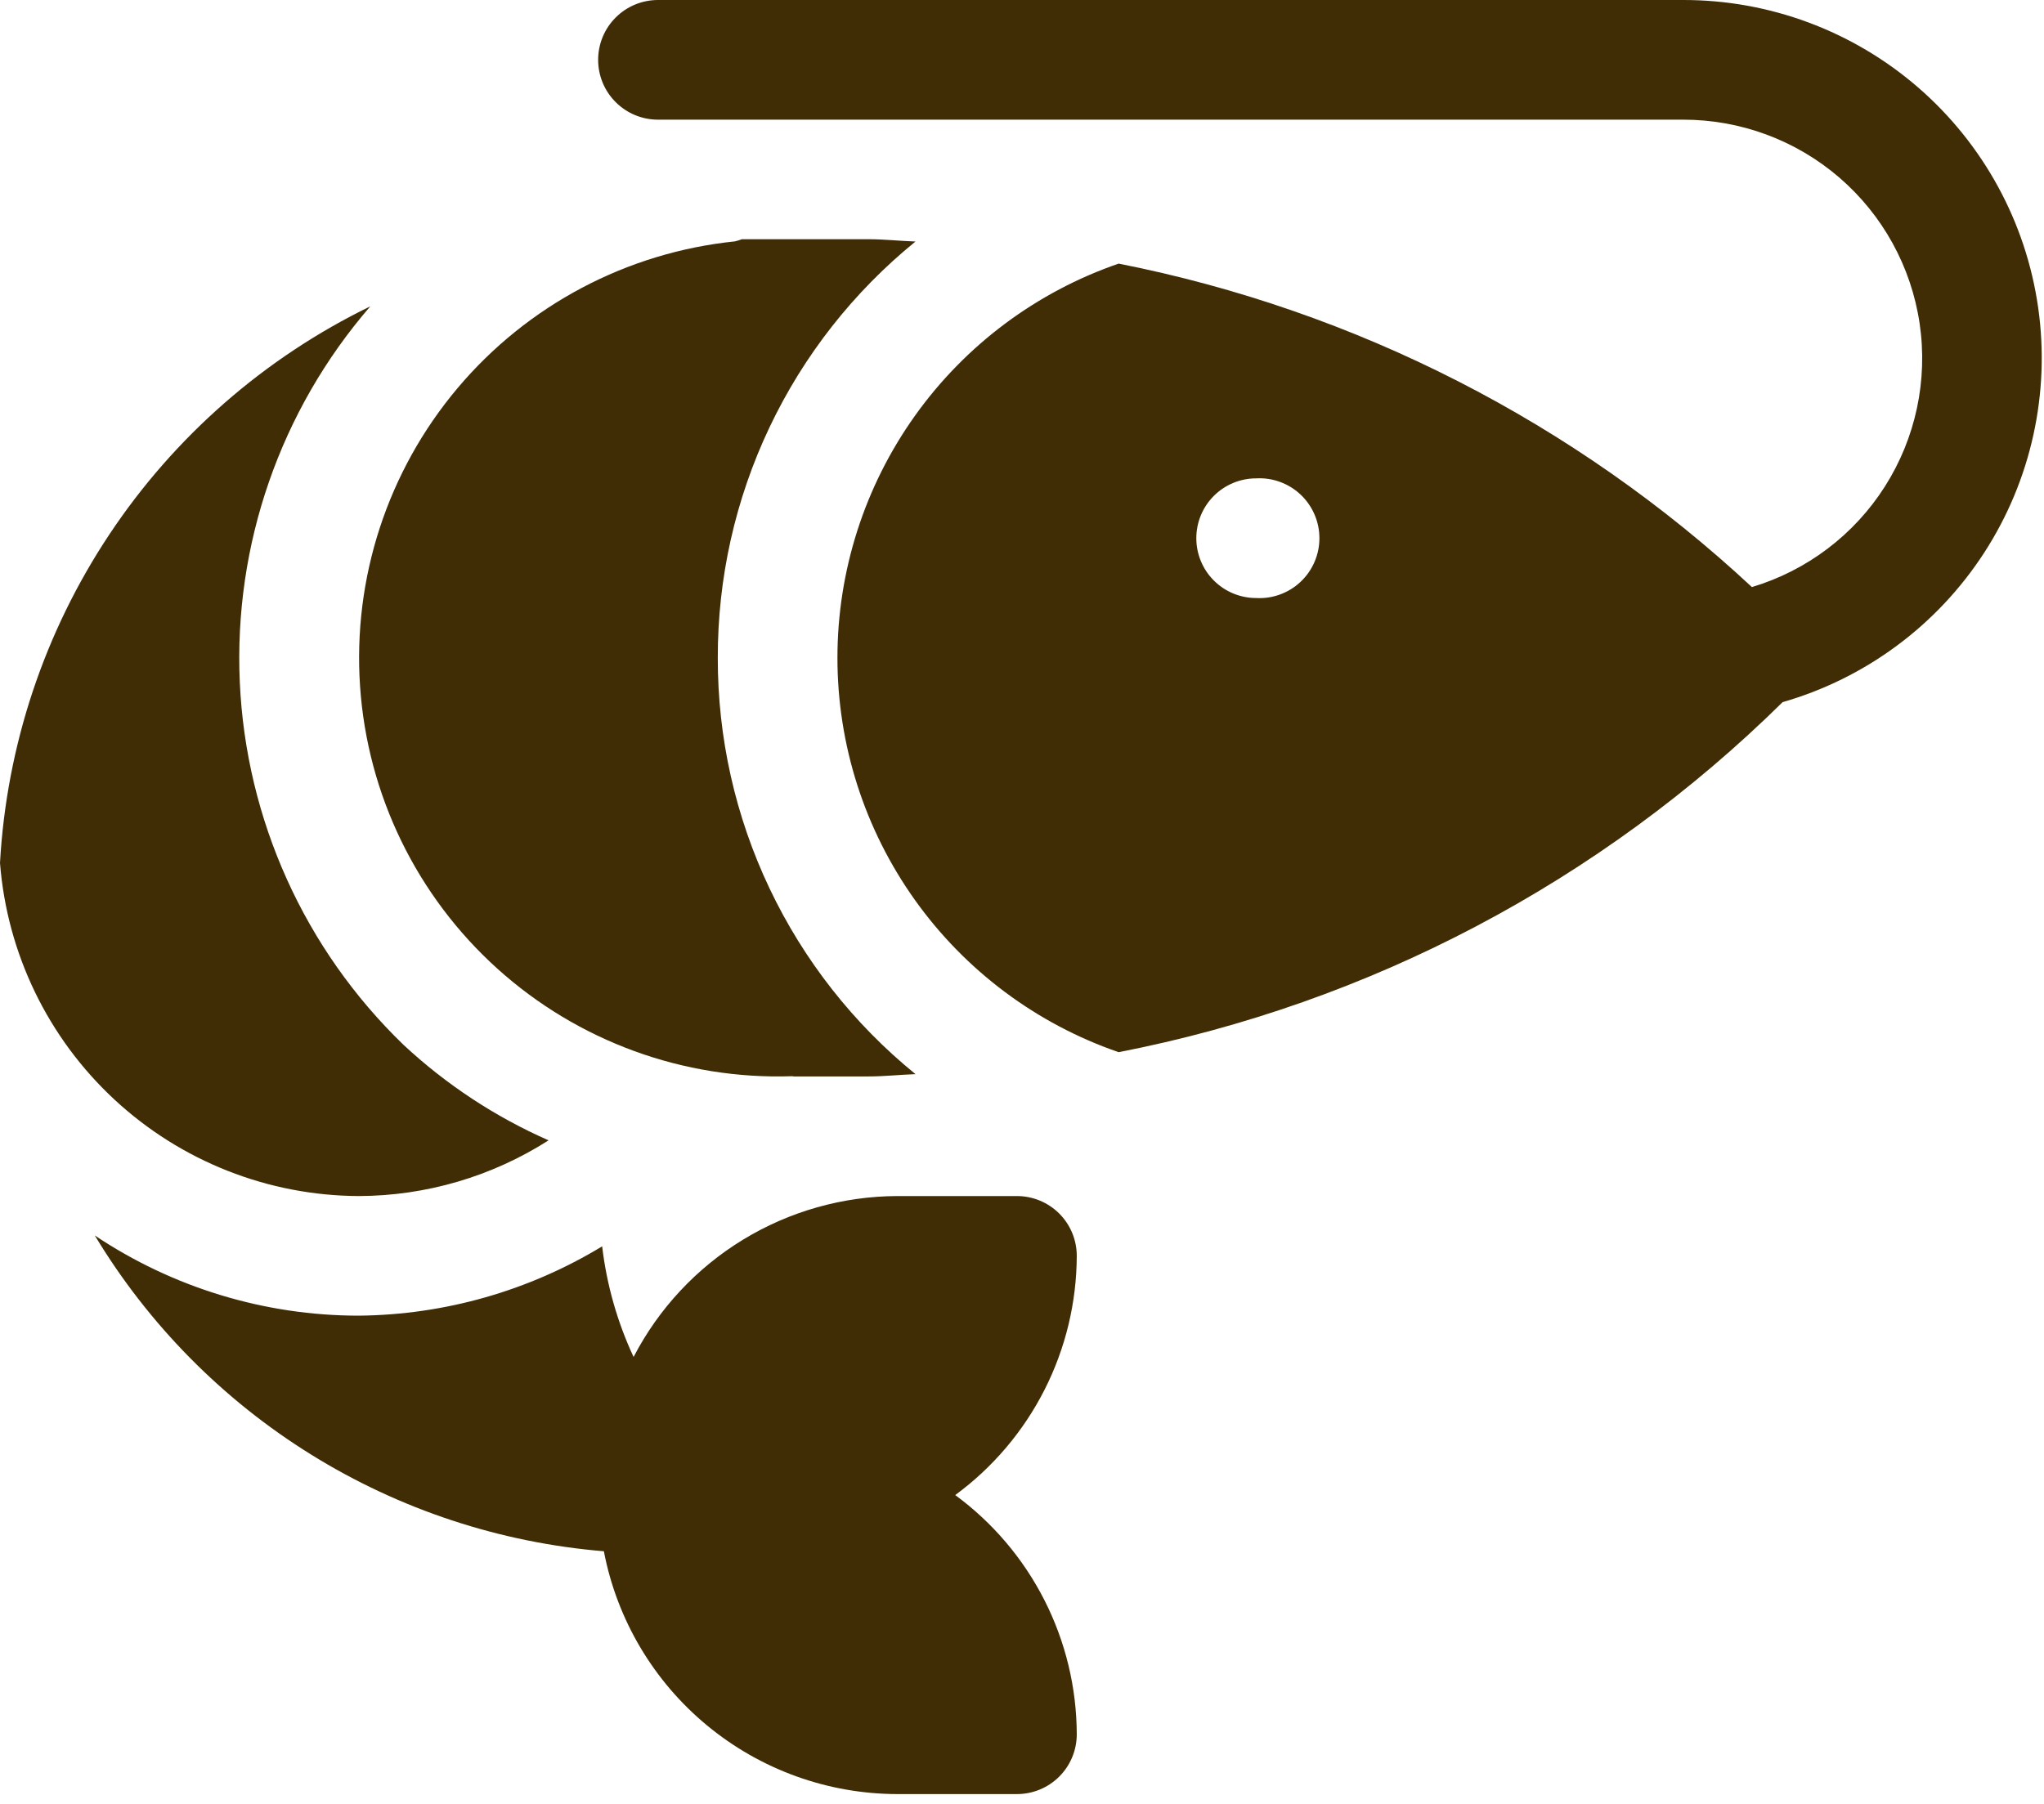
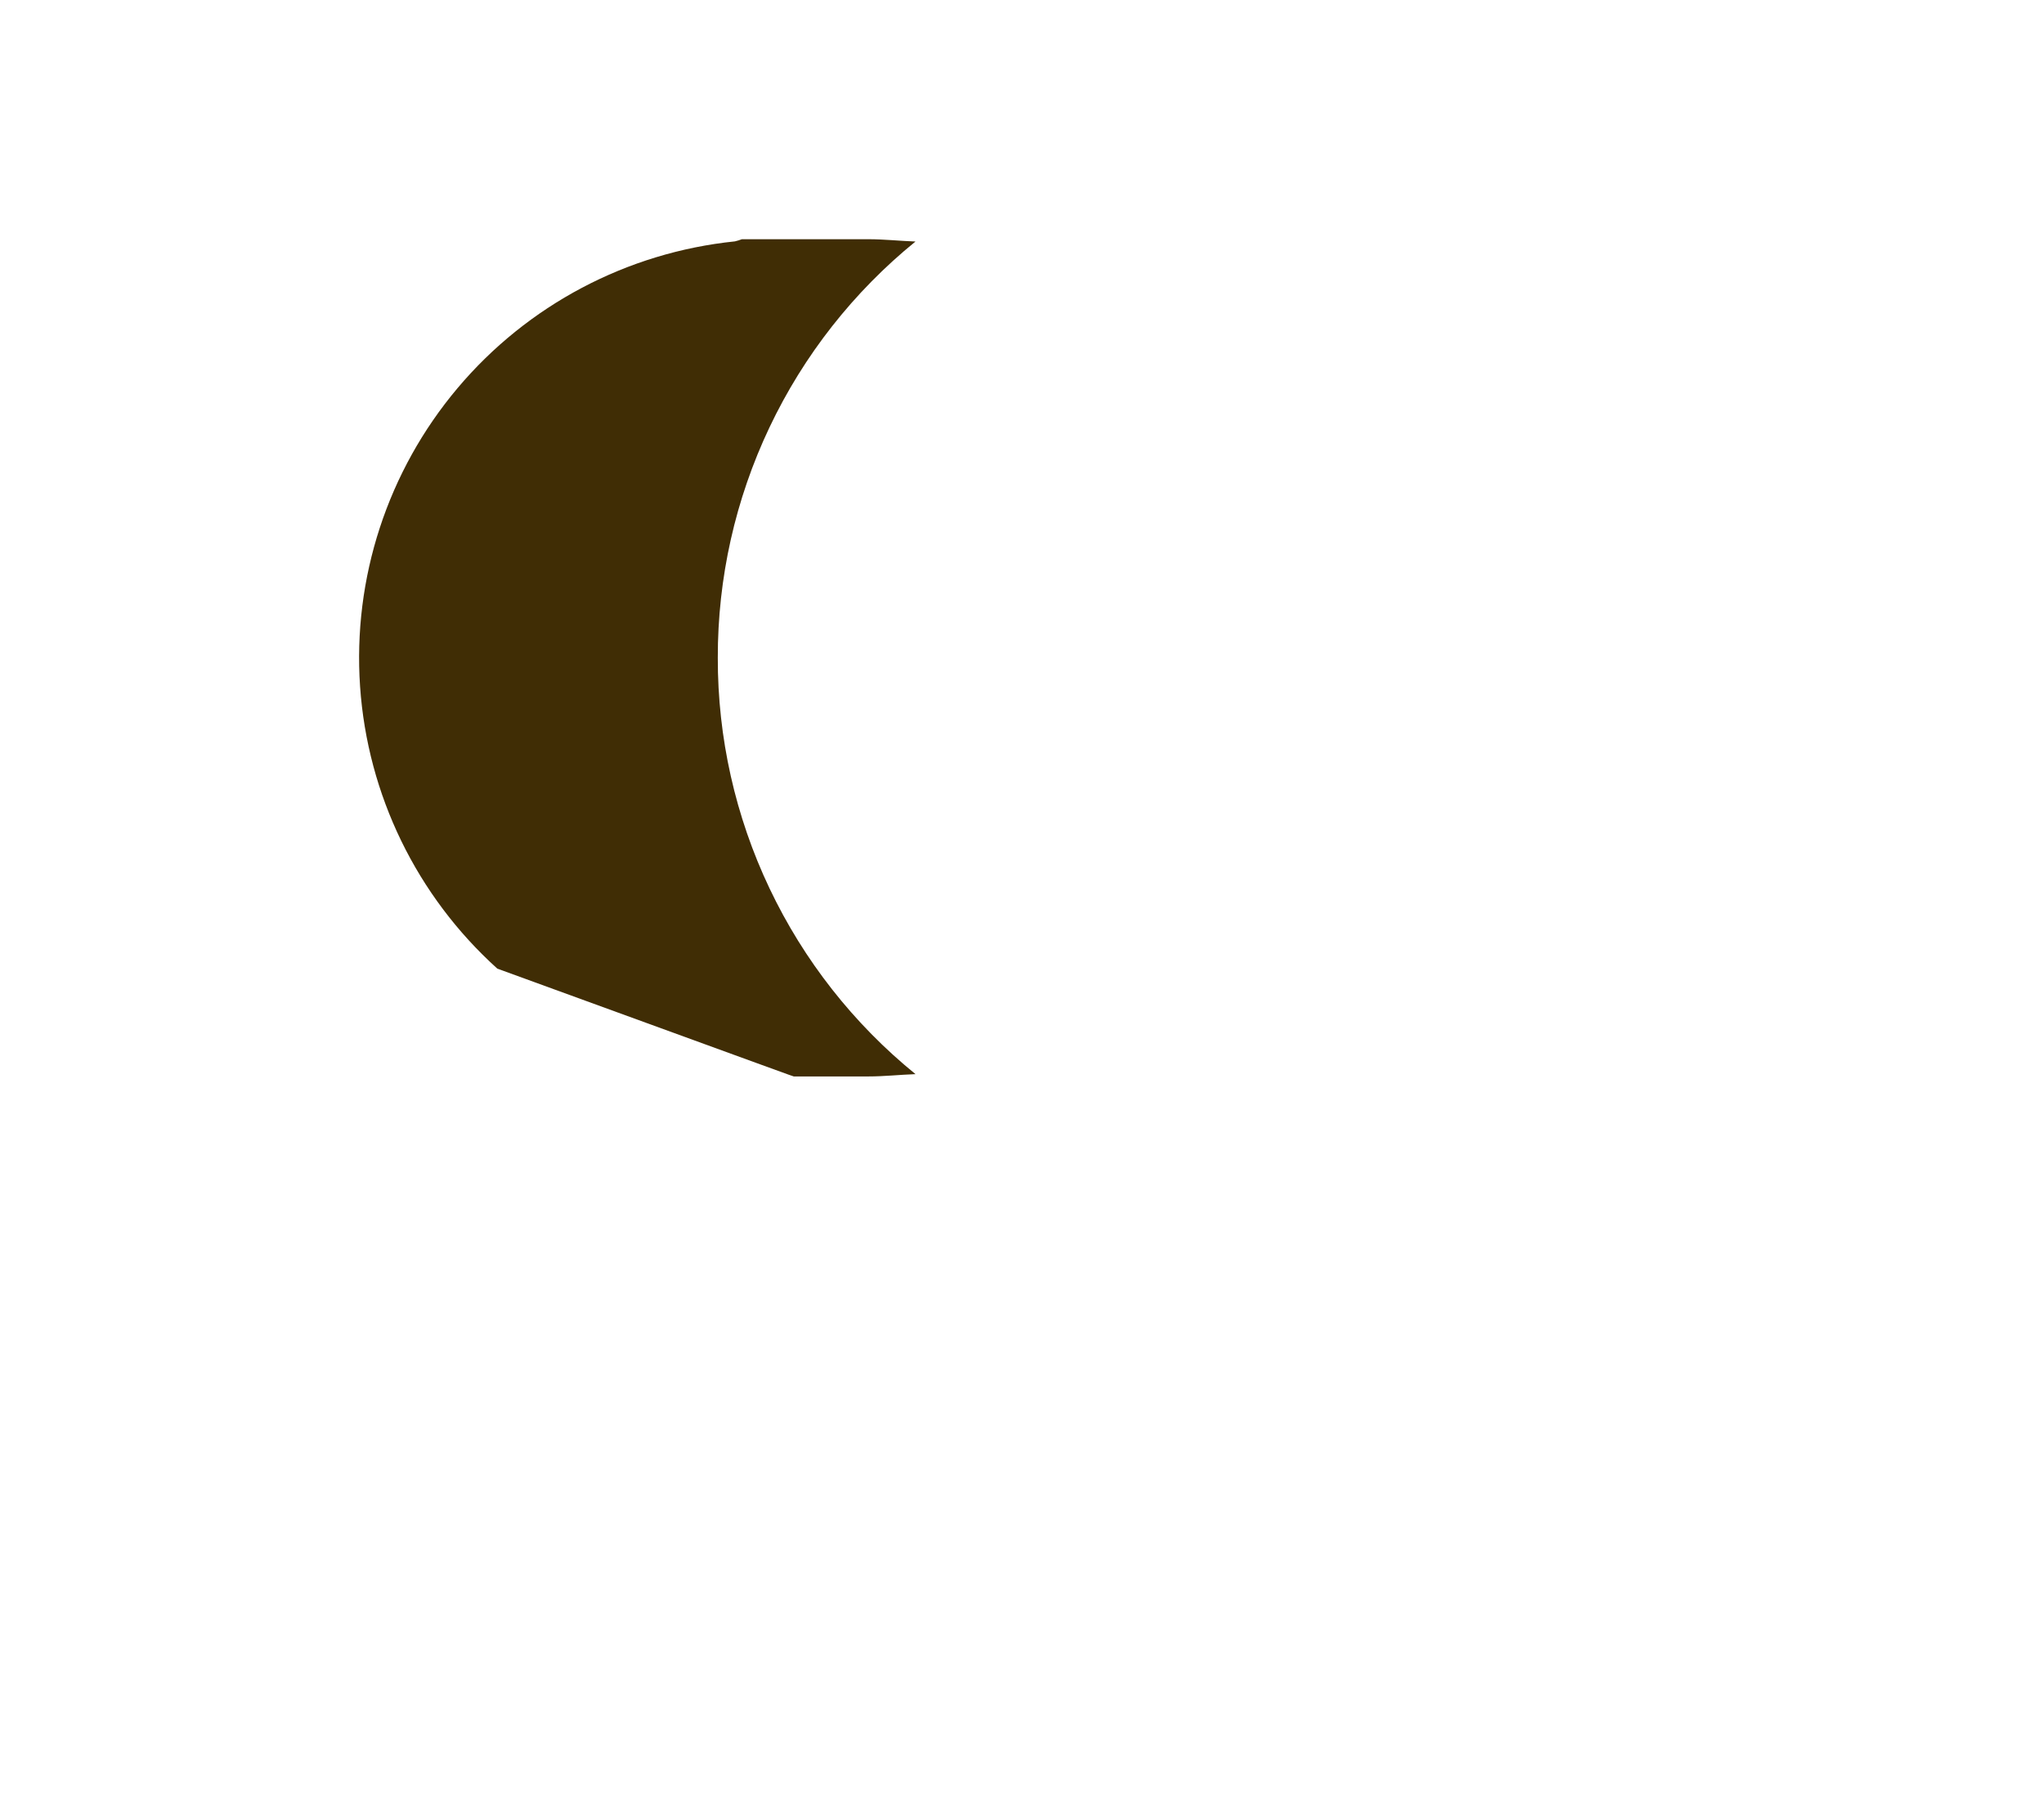
<svg xmlns="http://www.w3.org/2000/svg" width="111" height="98" viewBox="0 0 111 98" fill="none">
-   <path d="M38.98 35.733C38.971 31.402 39.931 27.123 41.788 23.211C43.646 19.298 46.354 15.85 49.716 13.119C48.858 13.088 48.016 12.994 47.149 12.994H40.29C40.166 13.041 40.04 13.08 39.911 13.111C34.045 13.715 28.644 16.574 24.846 21.084C21.048 25.595 19.151 31.404 19.554 37.287C19.957 43.17 22.63 48.666 27.008 52.615C31.386 56.565 37.127 58.66 43.02 58.458C43.05 58.458 43.077 58.472 43.107 58.471H47.15C48.013 58.471 48.86 58.377 49.717 58.346C46.355 55.615 43.647 52.167 41.789 48.255C39.931 44.343 38.971 40.064 38.98 35.733Z" fill="#402D05" />
-   <path d="M21.911 56.752C16.538 51.565 13.357 44.515 13.022 37.054C12.687 29.593 15.224 22.287 20.111 16.639C14.37 19.431 9.479 23.706 5.944 29.022C2.408 34.337 0.356 40.5 0 46.874C0.384 51.786 2.602 56.374 6.213 59.726C9.824 63.078 14.563 64.949 19.49 64.968C23.141 64.956 26.713 63.907 29.79 61.942C26.891 60.666 24.228 58.912 21.911 56.752ZM91.388 4.18607e-05H35.732C34.87 4.18607e-05 34.043 0.342 33.434 0.952C32.824 1.561 32.482 2.388 32.482 3.25C32.482 4.112 32.824 4.939 33.434 5.548C34.043 6.158 34.87 6.5 35.732 6.5H91.388C94.504 6.493 97.518 7.608 99.88 9.641C102.241 11.674 103.791 14.49 104.246 17.572C104.701 20.655 104.031 23.798 102.359 26.427C100.686 29.056 98.123 30.995 95.138 31.889C85.534 22.946 73.623 16.861 60.748 14.319C56.29 15.856 52.423 18.745 49.686 22.584C46.949 26.423 45.477 31.021 45.477 35.736C45.477 40.451 46.949 45.049 49.686 48.888C52.423 52.727 56.29 55.616 60.748 57.153C74.376 54.501 86.919 47.888 96.805 38.14C101.313 36.843 105.201 33.96 107.752 30.023C110.302 26.085 111.344 21.359 110.684 16.714C110.024 12.069 107.708 7.82 104.162 4.748C100.616 1.677 96.079 -0.01 91.388 4.18607e-05ZM68.216 32.484C67.354 32.484 66.527 32.142 65.918 31.532C65.308 30.923 64.966 30.096 64.966 29.234C64.966 28.372 65.308 27.545 65.918 26.936C66.527 26.326 67.354 25.984 68.216 25.984C68.658 25.959 69.1 26.025 69.516 26.178C69.931 26.33 70.312 26.565 70.633 26.869C70.955 27.174 71.211 27.54 71.386 27.947C71.561 28.353 71.651 28.791 71.651 29.234C71.651 29.677 71.561 30.115 71.386 30.521C71.211 30.928 70.955 31.294 70.633 31.599C70.312 31.903 69.931 32.138 69.516 32.29C69.1 32.443 68.658 32.509 68.216 32.484ZM51.874 81.21C53.914 79.711 55.574 77.755 56.72 75.498C57.866 73.241 58.467 70.747 58.474 68.216C58.474 67.79 58.39 67.367 58.227 66.973C58.064 66.579 57.825 66.221 57.523 65.919C57.221 65.617 56.863 65.378 56.469 65.215C56.075 65.052 55.653 64.968 55.226 64.968H48.726C45.769 64.978 42.871 65.799 40.347 67.339C37.822 68.88 35.768 71.083 34.407 73.708C33.522 71.809 32.946 69.781 32.7 67.7C28.714 70.119 24.15 71.42 19.488 71.465C14.382 71.465 9.391 69.948 5.148 67.108C8.068 71.952 12.097 76.034 16.904 79.016C21.71 81.998 27.156 83.796 32.793 84.262C33.504 87.969 35.483 91.312 38.391 93.719C41.298 96.125 44.952 97.445 48.726 97.452H55.226C55.653 97.452 56.075 97.368 56.469 97.205C56.863 97.042 57.221 96.803 57.523 96.501C57.825 96.199 58.064 95.841 58.227 95.447C58.39 95.053 58.474 94.631 58.474 94.204C58.467 91.673 57.866 89.179 56.72 86.922C55.574 84.665 53.914 82.709 51.874 81.21Z" fill="#402D05" />
+   <path d="M38.98 35.733C38.971 31.402 39.931 27.123 41.788 23.211C43.646 19.298 46.354 15.85 49.716 13.119C48.858 13.088 48.016 12.994 47.149 12.994H40.29C40.166 13.041 40.04 13.08 39.911 13.111C34.045 13.715 28.644 16.574 24.846 21.084C21.048 25.595 19.151 31.404 19.554 37.287C19.957 43.17 22.63 48.666 27.008 52.615C43.05 58.458 43.077 58.472 43.107 58.471H47.15C48.013 58.471 48.86 58.377 49.717 58.346C46.355 55.615 43.647 52.167 41.789 48.255C39.931 44.343 38.971 40.064 38.98 35.733Z" fill="#402D05" />
</svg>